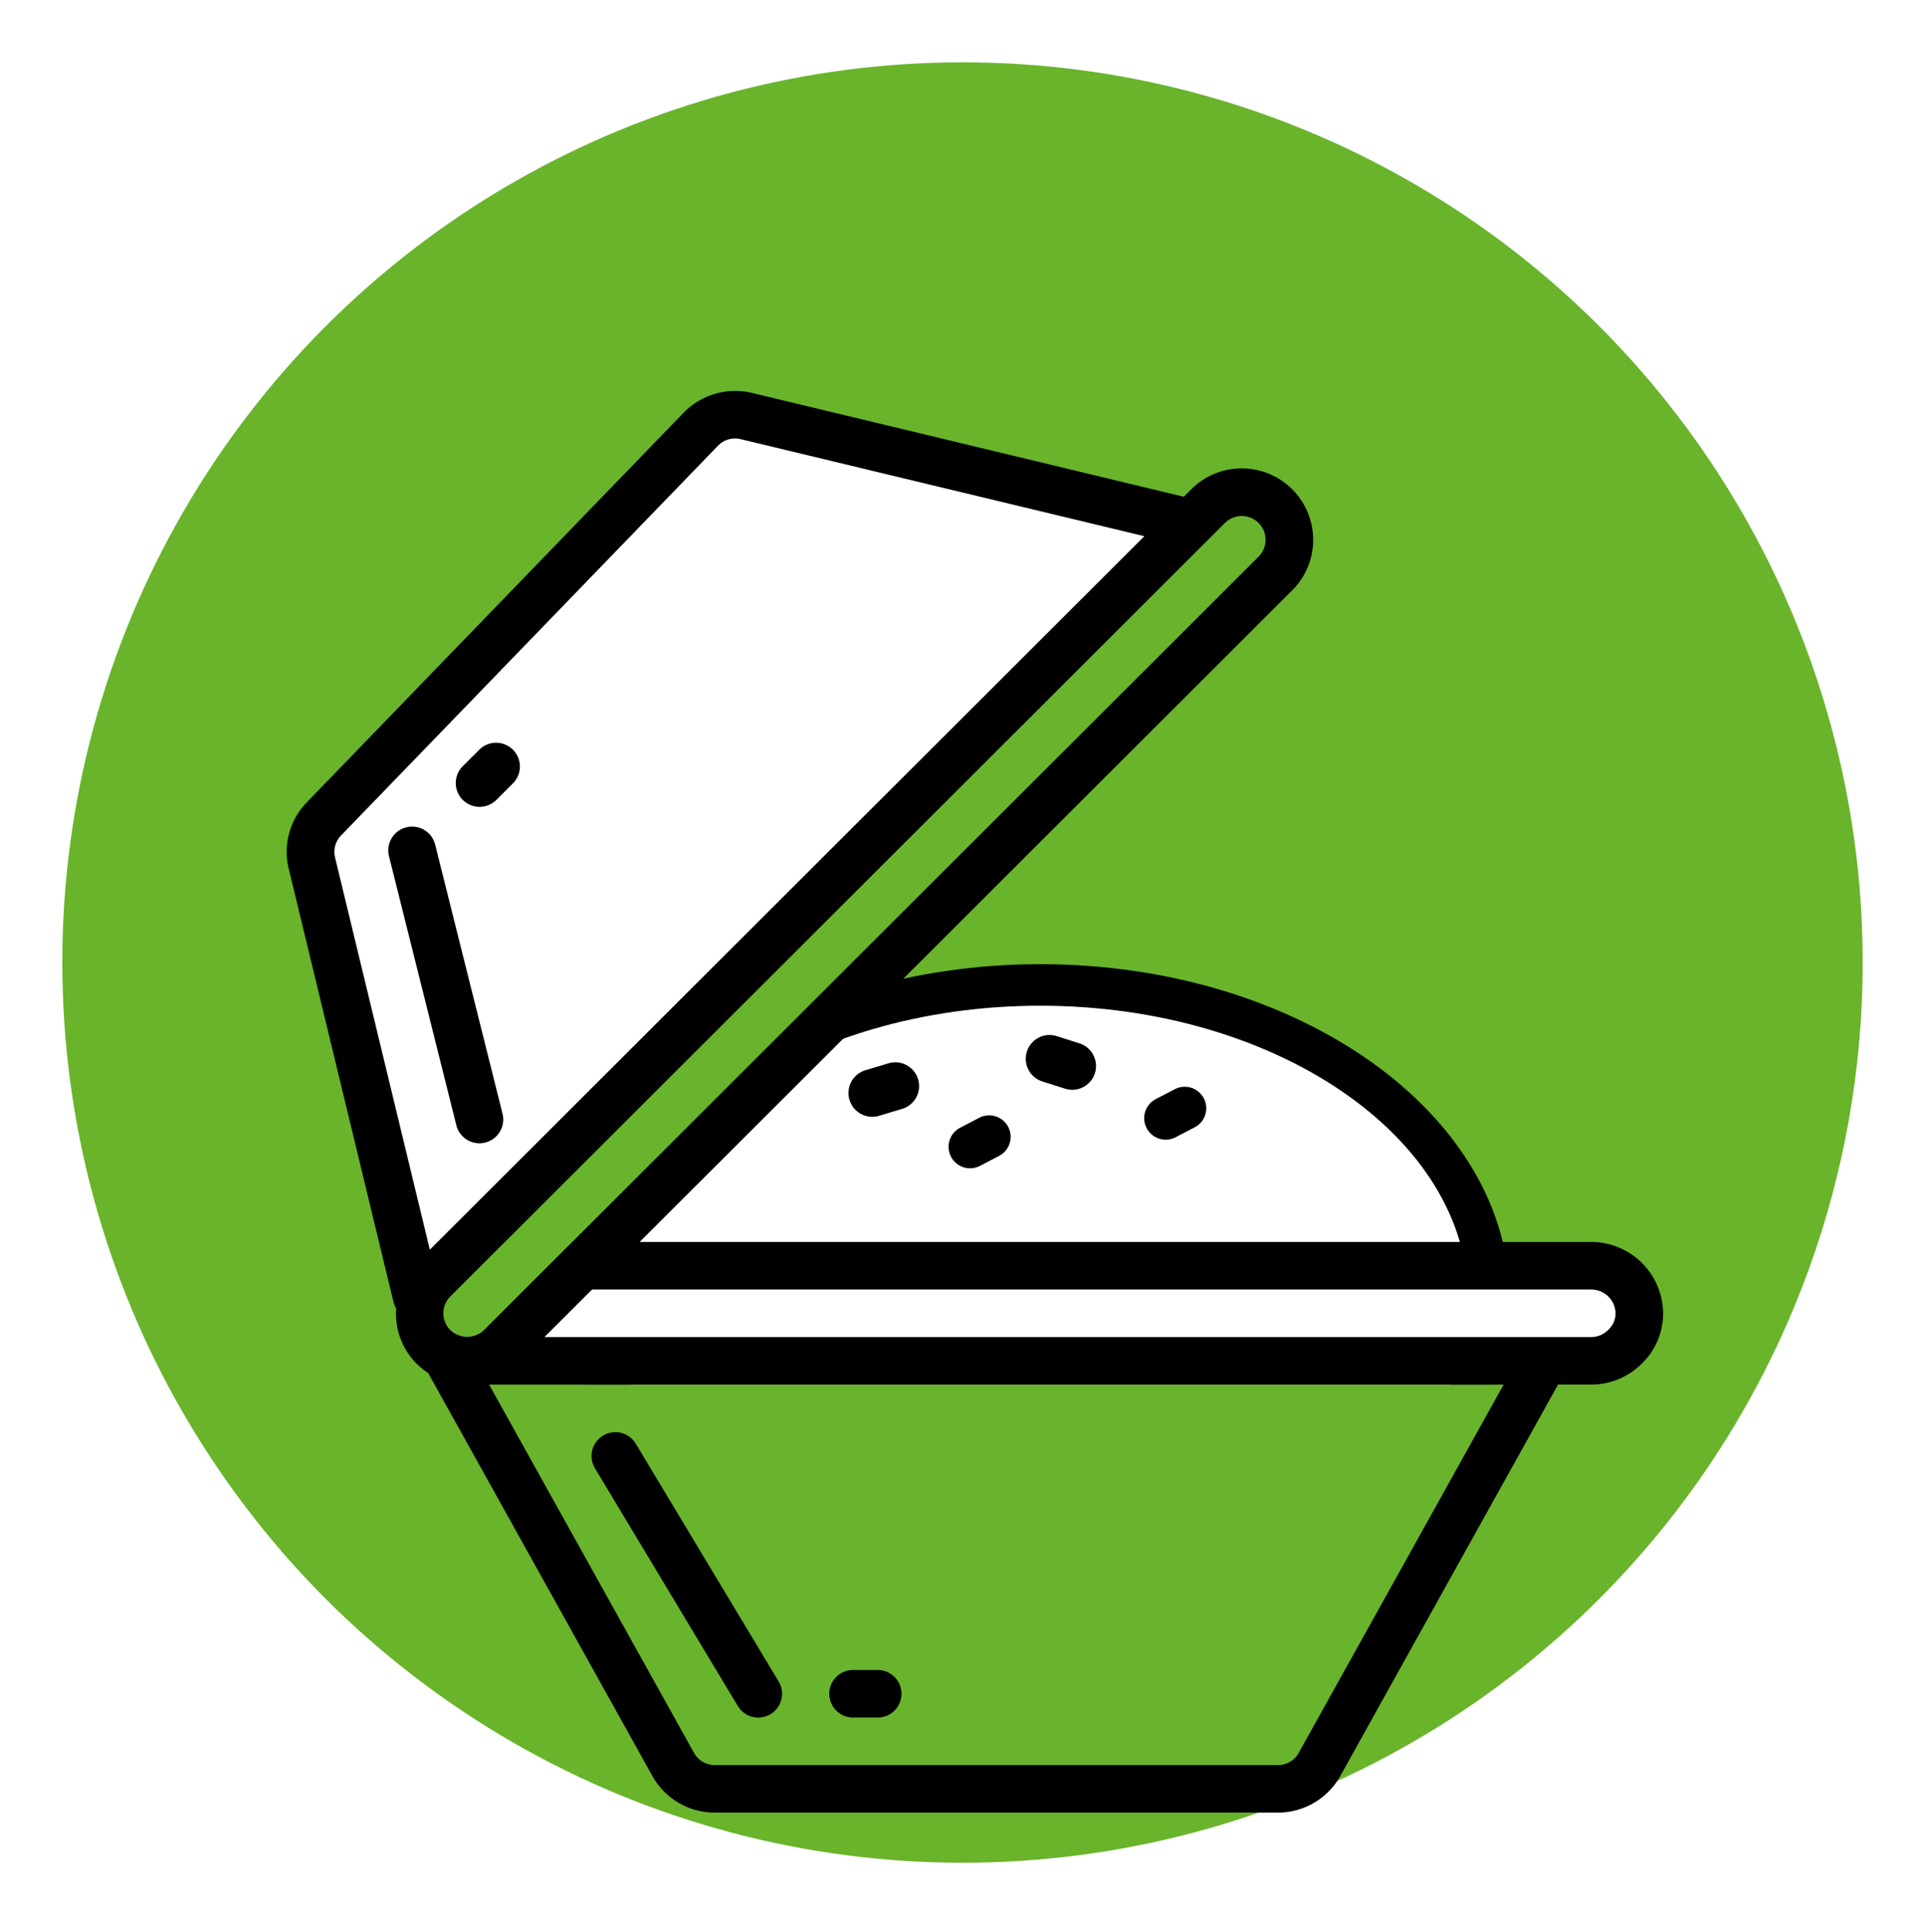
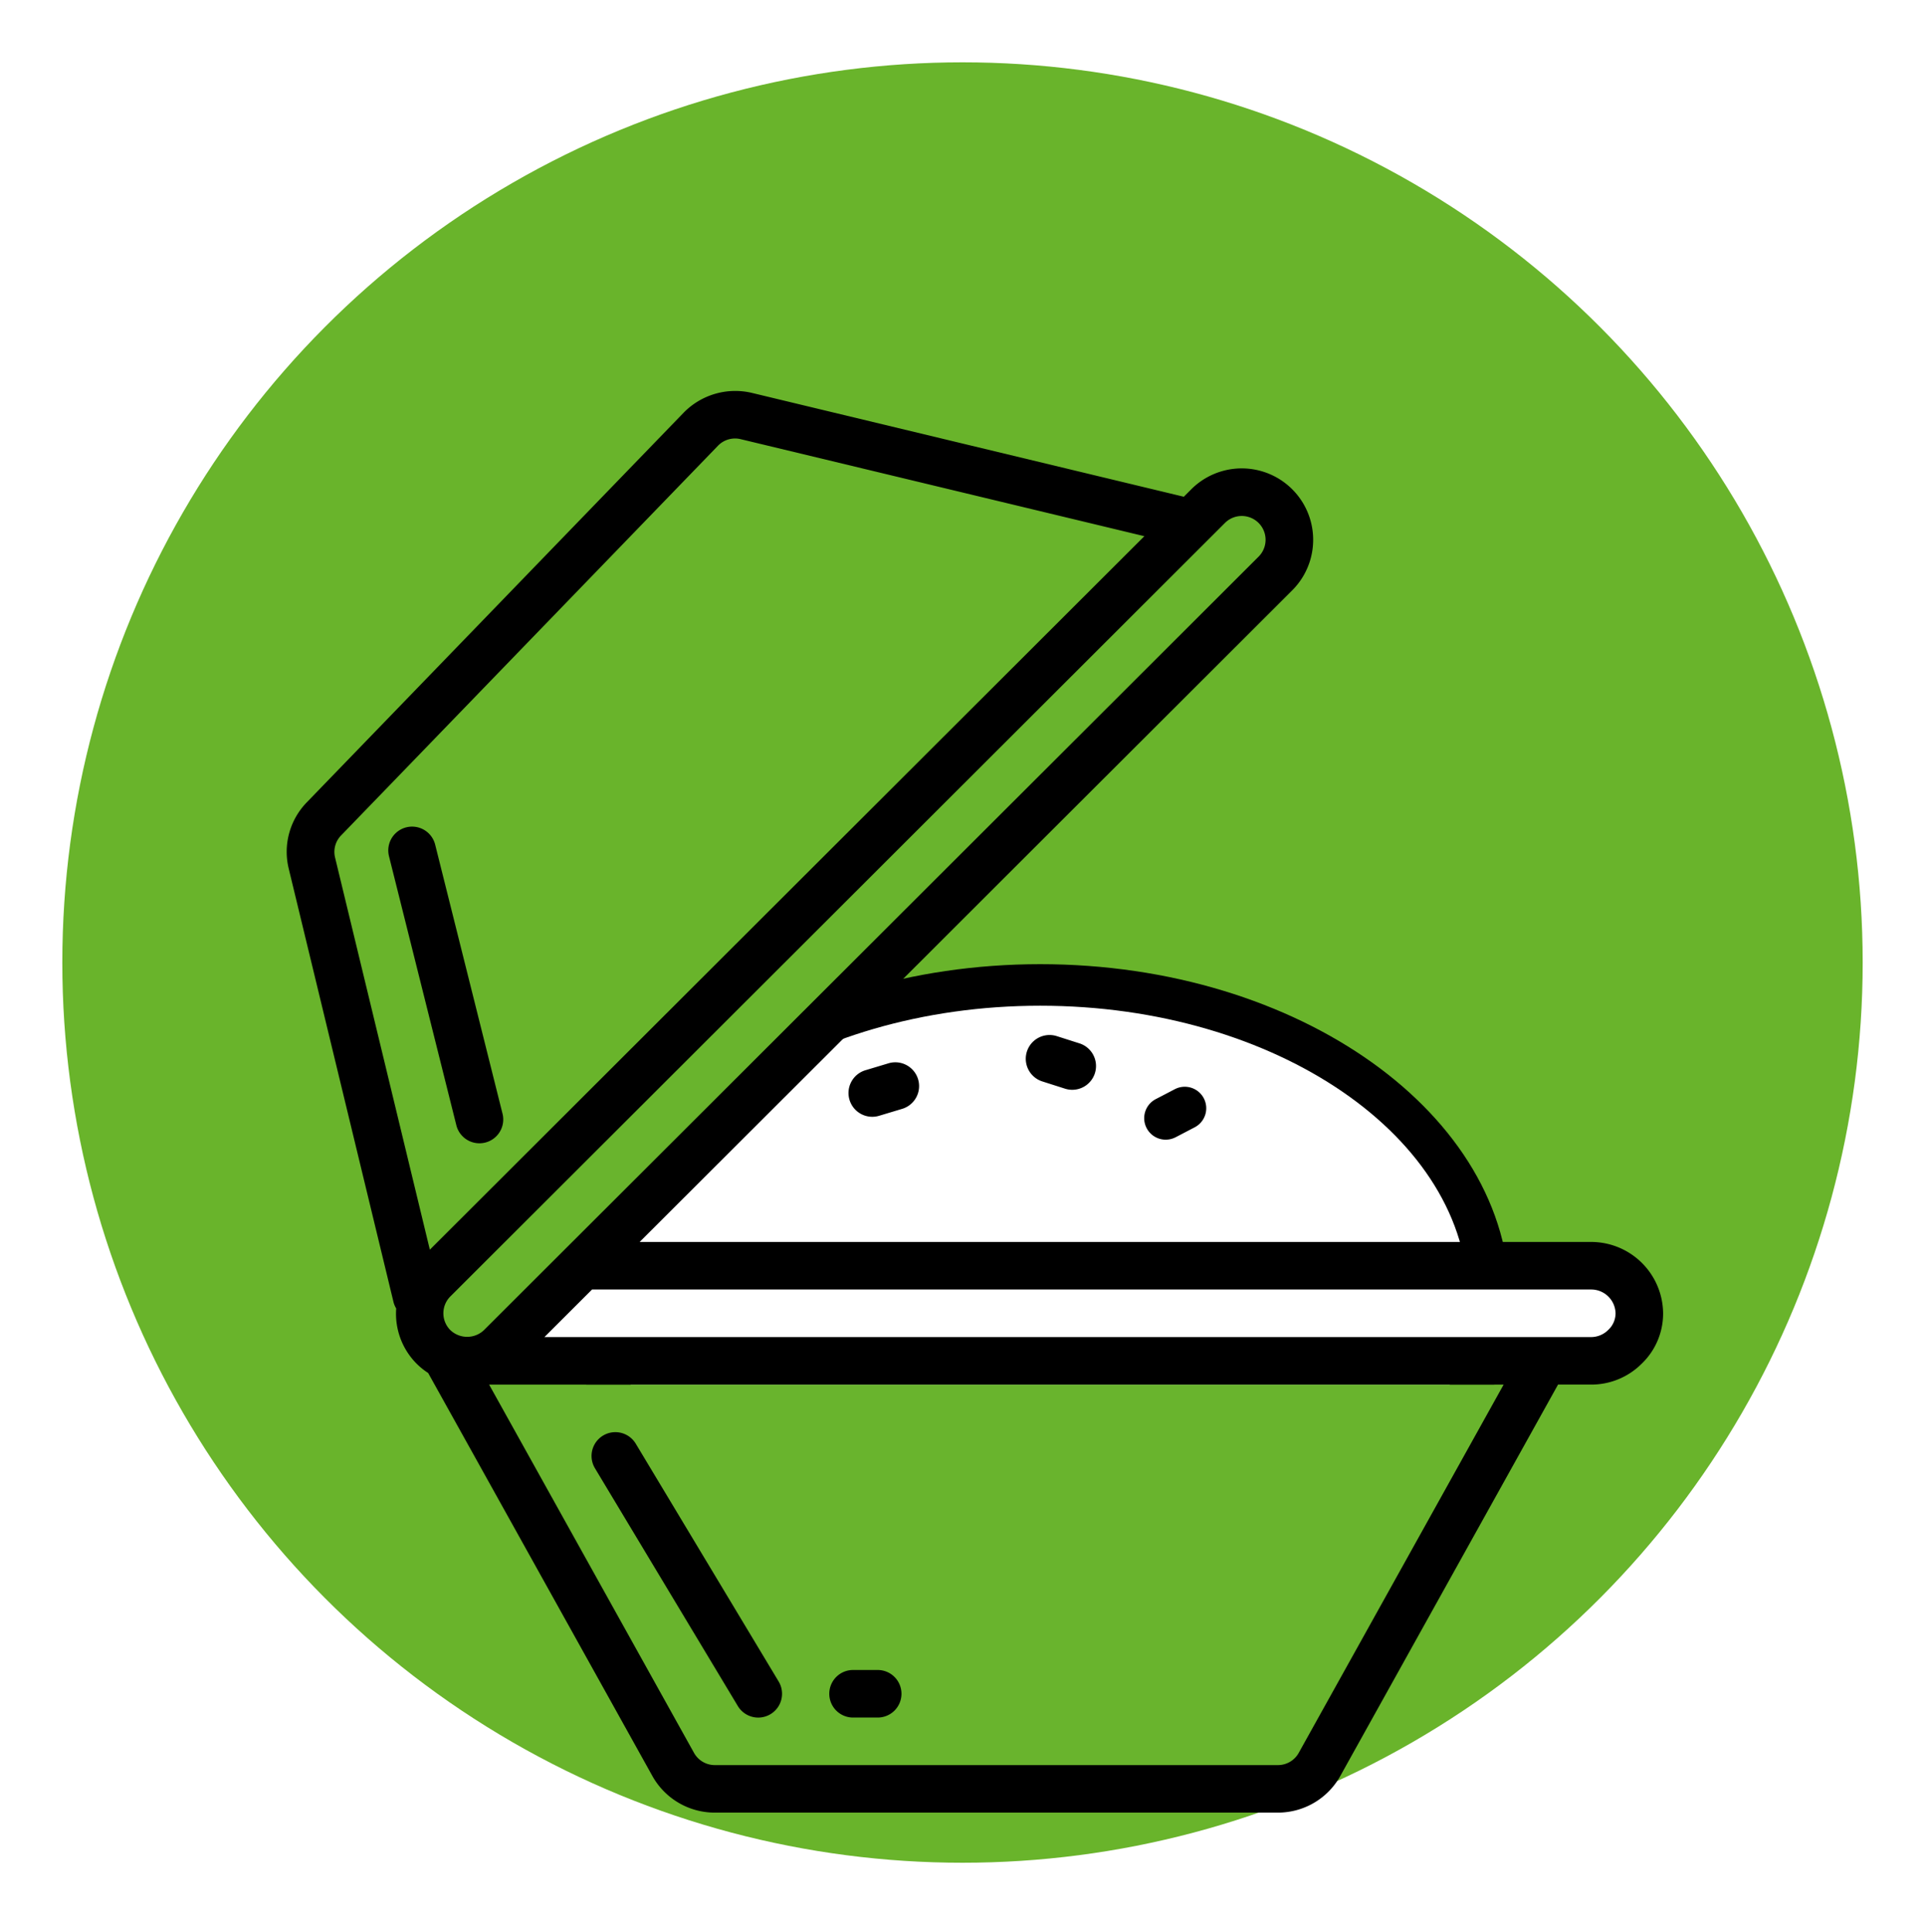
<svg xmlns="http://www.w3.org/2000/svg" width="278" height="279" viewBox="0 0 278 279">
  <defs>
    <filter id="a" x="0" y="0" width="278" height="278" filterUnits="userSpaceOnUse">
      <feOffset dy="6" input="SourceAlpha" />
      <feGaussianBlur stdDeviation="3" result="b" />
      <feFlood flood-opacity="0.161" />
      <feComposite operator="in" in2="b" />
      <feComposite in="SourceGraphic" />
    </filter>
  </defs>
  <g transform="translate(-2600 -318)">
    <g transform="matrix(1, 0, 0, 1, 2600, 318)" filter="url(#a)">
      <circle cx="130" cy="130" r="130" transform="translate(9 3)" fill="#69b42b" />
    </g>
    <g transform="translate(1613.326 -317.383)">
      <g transform="translate(1028.083 691.846)">
-         <path d="M1158.15,711.286l-65.112-17.536-63.475,62.143,15.65,65.96Z" transform="translate(-1028.489 -692.369)" fill="#fff" />
        <ellipse cx="64.797" cy="45.424" rx="64.797" ry="45.424" transform="translate(44.016 85.774)" fill="#fff" />
        <path d="M64.8-3c37.383,0,67.8,21.723,67.8,48.424S102.18,93.849,64.8,93.849-3,72.126-3,45.424,27.414-3,64.8-3Zm0,90.849c34.075,0,61.8-19.031,61.8-42.424S98.872,3,64.8,3,3,22.031,3,45.424,30.722,87.849,64.8,87.849Z" transform="translate(44.016 85.774)" />
-         <path d="M1085.657,862.779l-14.475,16.066h157.061l5.735-3.446v-6.87l-3.441-4.289Z" transform="translate(-1039.915 -738.775)" fill="#fff" />
+         <path d="M1085.657,862.779l-14.475,16.066h157.061l5.735-3.446v-6.87l-3.441-4.289" transform="translate(-1039.915 -738.775)" fill="#fff" />
        <path d="M1061.7,889.641l33.382,58.039h86.774l34.236-58.039Z" transform="translate(-1037.313 -746.15)" fill="#69b42d" />
        <path d="M1059.934,836.136l2.691,1.162,117.6-115.021.126-1.713a8.025,8.025,0,0,0-6.1-8.39l-2.967-.725L1058.029,826.383A6.019,6.019,0,0,0,1059.934,836.136Z" transform="translate(-1035.828 -697.228)" fill="#69b42d" />
        <path d="M1089.246,904.31l20.636,34.34a3.437,3.437,0,0,0,5.9-3.534l-20.634-34.34a3.438,3.438,0,0,0-5.9,3.534Z" transform="translate(-1044.74 -748.749)" />
        <path d="M1139.6,953.313h3.44a3.434,3.434,0,1,0,0-6.867h-3.44a3.434,3.434,0,1,0,0,6.867Z" transform="translate(-1057.755 -761.745)" />
        <path d="M1055.069,781.171a3.437,3.437,0,0,0-6.67,1.664l9.727,38.855a3.437,3.437,0,0,0,6.67-1.664Z" transform="translate(-1033.632 -715.656)" />
-         <path d="M1065.142,762.851l-2.431,2.427a3.437,3.437,0,0,0,4.864,4.857l2.431-2.429a3.436,3.436,0,0,0-4.864-4.854Z" transform="translate(-1037.313 -711.07)" />
        <path d="M1216.4,814.734H1079.049l42.75-42.684,1.7-1.7h0l6.963-6.955h0l42.84-42.772a10.312,10.312,0,0,0-14.6-14.572l-1.066,1.067-62.392-15a10.419,10.419,0,0,0-9.84,2.861l-54.424,56.27a10.245,10.245,0,0,0-2.61,9.574l15.13,62.584a3.424,3.424,0,0,0,.391.932,10.231,10.231,0,0,0,2.948,7.974,10.5,10.5,0,0,0,1.667,1.343l32.375,58.188a10.315,10.315,0,0,0,9.017,5.3h81.322a10.318,10.318,0,0,0,9.019-5.3l31.441-56.513h4.711a10.272,10.272,0,0,0,7.325-2.974,10.031,10.031,0,0,0,3.137-7.328A10.4,10.4,0,0,0,1216.4,814.734ZM1035.063,759.22a3.406,3.406,0,0,1,.87-3.192l54.426-56.275a3.435,3.435,0,0,1,3.279-.95l58.3,14.012L1071.4,793.234l-22.65,22.616Zm16.647,68.243a3.436,3.436,0,0,1,0-4.857l111.86-111.7a3.439,3.439,0,0,1,4.868,4.859l-69.775,69.67-.046.046-42.043,41.978A3.519,3.519,0,0,1,1051.71,827.463Zm122.521,61.054a3.44,3.44,0,0,1-3.007,1.764H1089.9a3.44,3.44,0,0,1-3-1.764l-29.589-53.18h146.509Zm44.675-61.056a3.514,3.514,0,0,1-2.51,1.01h-151.1l6.88-6.869H1216.4a3.519,3.519,0,0,1,3.585,3.435A3.292,3.292,0,0,1,1218.905,827.461Z" transform="translate(-1028.083 -691.846)" />
        <path d="M1145.694,825.628l-3.292.99a3.434,3.434,0,1,0,1.98,6.576l3.294-.99a3.434,3.434,0,0,0-1.983-6.576Z" transform="translate(-1058.796 -728.537)" />
        <path d="M1177.557,826.739l3.276,1.045a3.434,3.434,0,1,0,2.093-6.541l-3.276-1.045a3.434,3.434,0,0,0-2.093,6.541Z" transform="translate(-1068.471 -727.042)" />
-         <path d="M1164.388,843.333l2.753-1.437a3.1,3.1,0,0,0-2.877-5.5l-2.753,1.435a3.1,3.1,0,0,0,2.877,5.5Z" transform="translate(-1064.264 -731.435)" />
        <path d="M1203.327,837.639l2.753-1.437a3.1,3.1,0,0,0-2.875-5.5l-2.755,1.435a3.1,3.1,0,0,0,2.877,5.5Z" transform="translate(-1074.954 -729.872)" />
      </g>
    </g>
    <g opacity="0">
      <rect width="41" height="44" transform="translate(2726 553)" fill="#fff" />
      <path d="M1,1V43H40V1H1M0,0H41V44H0Z" transform="translate(2726 553)" fill="#707070" />
    </g>
  </g>
</svg>